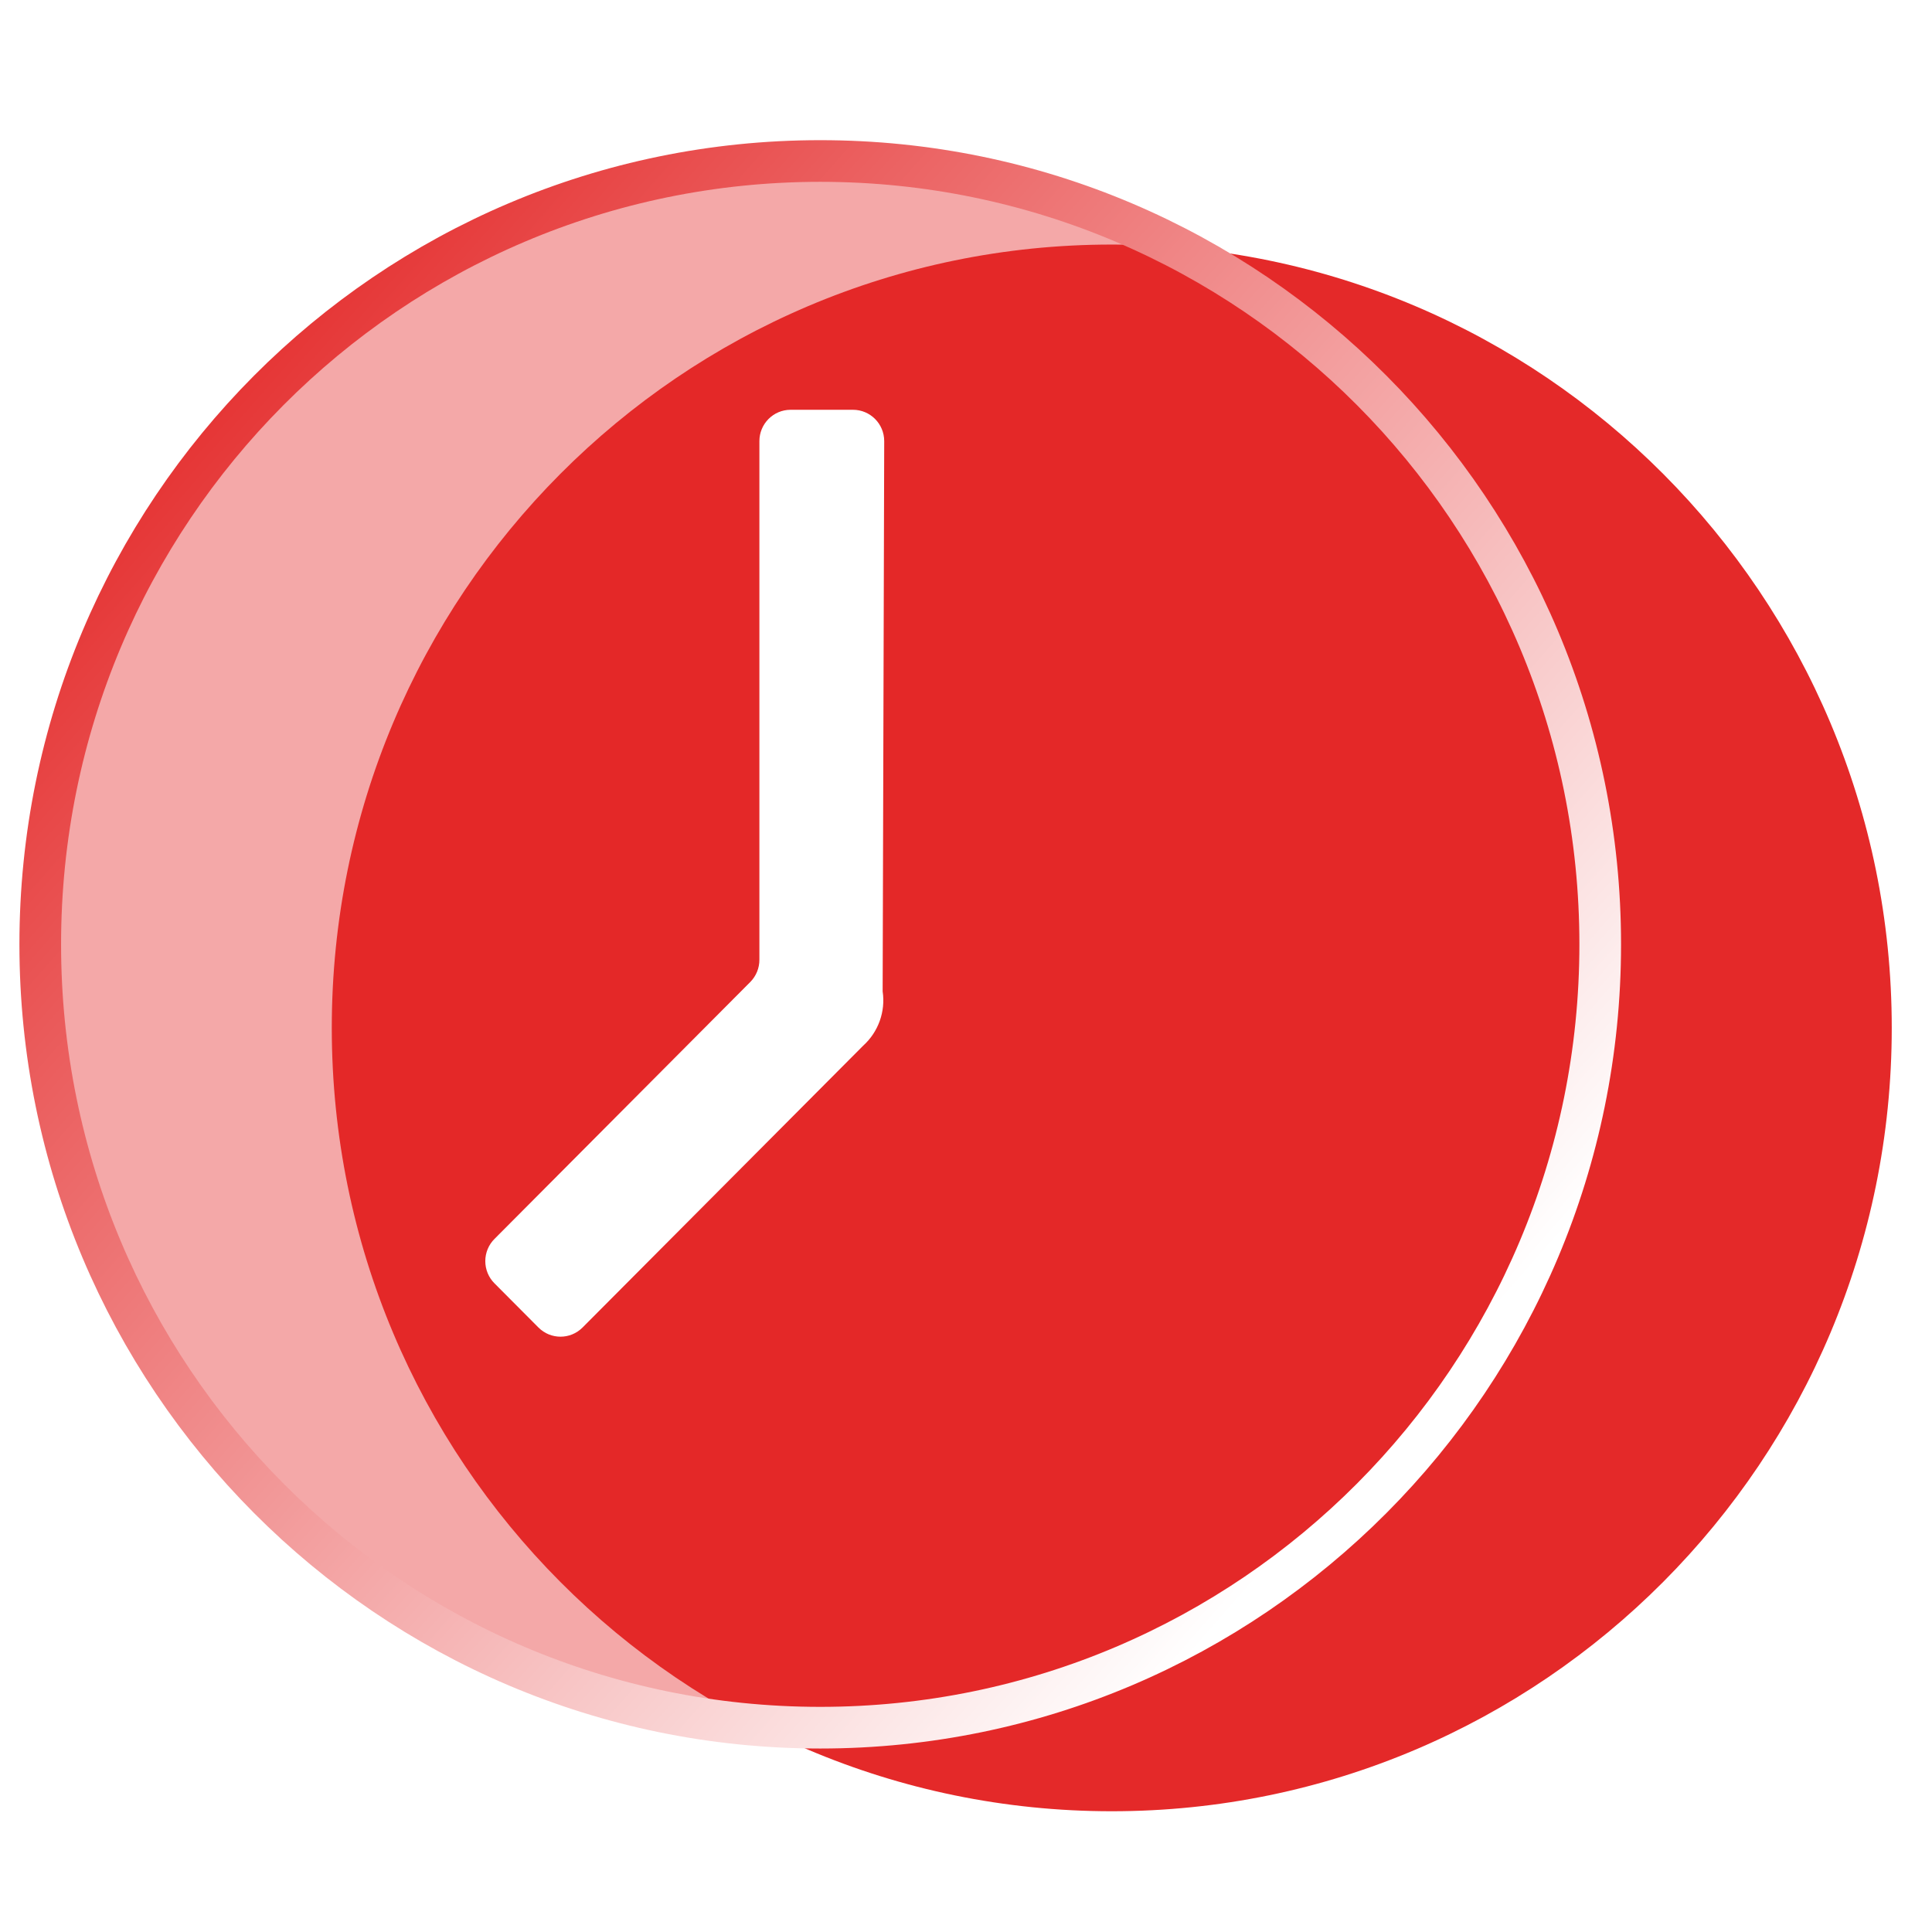
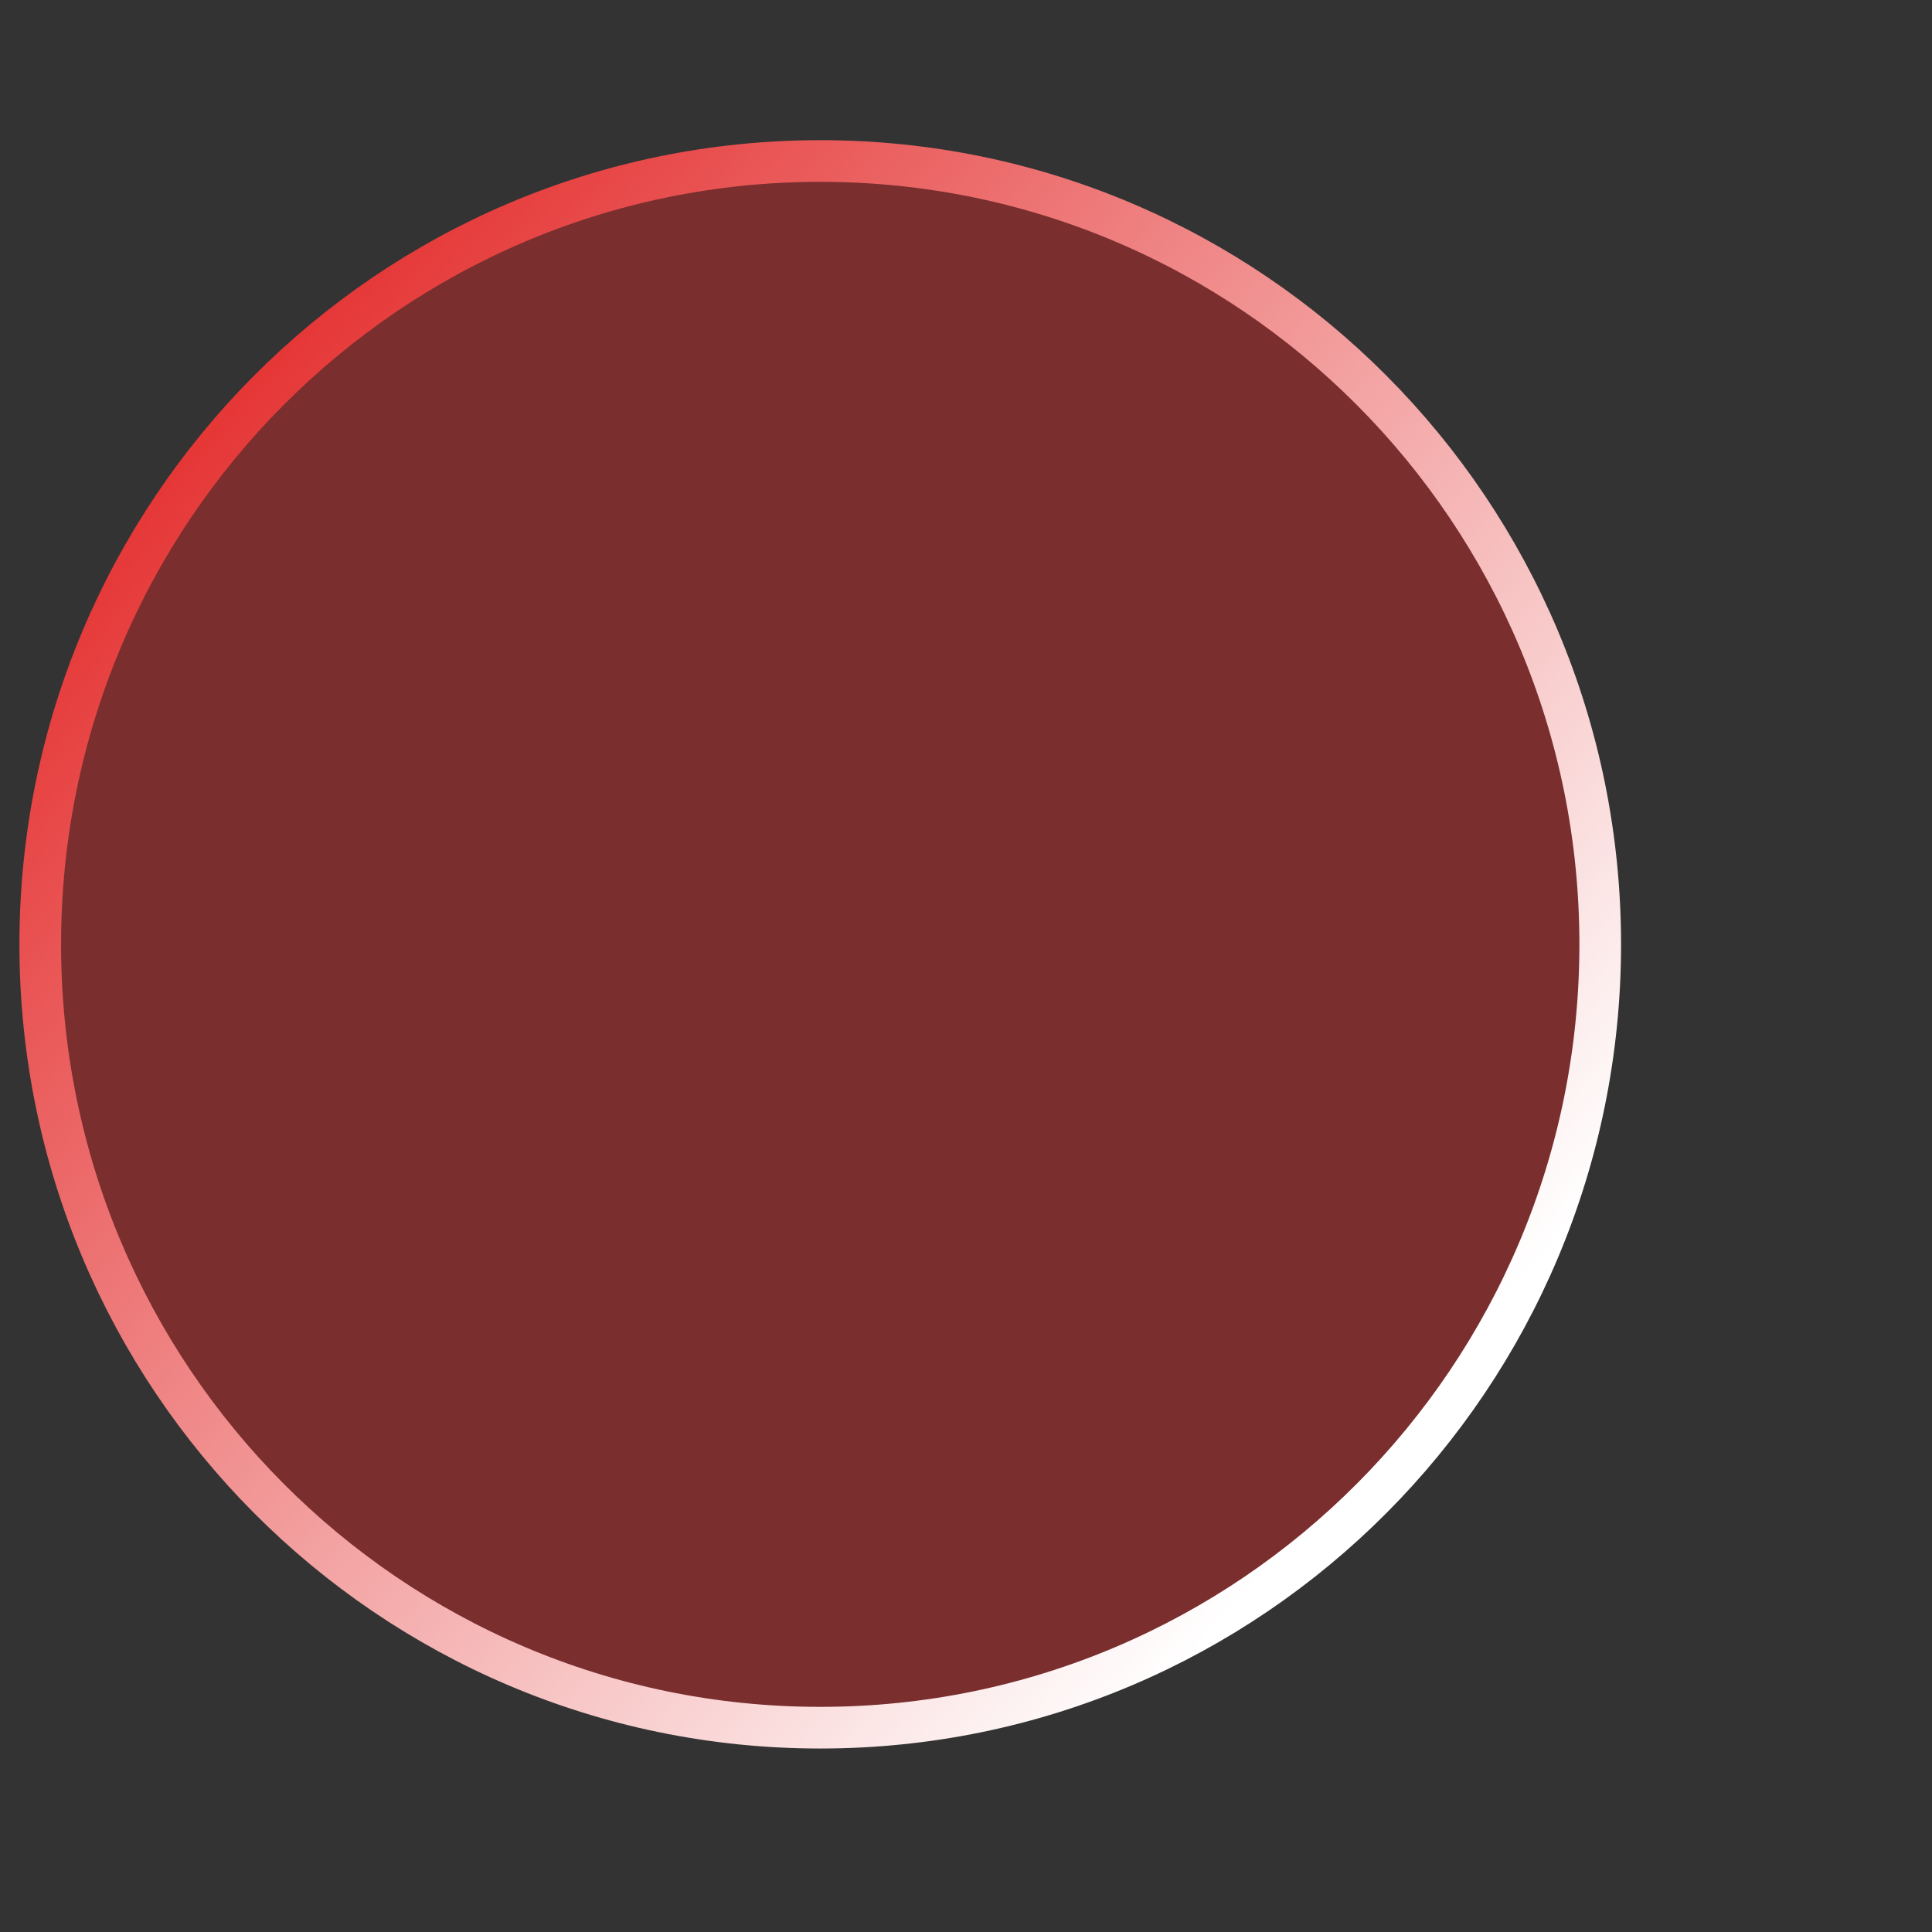
<svg xmlns="http://www.w3.org/2000/svg" width="48px" height="48px" viewBox="0 0 48 48" version="1.1">
  <rect x="0" y="0" width="48" height="48" fill="#333333" stroke="none" />
  <title>编组 35</title>
  <defs>
    <linearGradient x1="89.375%" y1="76.856%" x2="11.044%" y2="7.943%" id="linearGradient-1">
      <stop stop-color="#FFFFFF" offset="0%" />
      <stop stop-color="#E42929" offset="100%" />
    </linearGradient>
  </defs>
  <g id="人力资源网站" stroke="none" stroke-width="1" fill="none" fill-rule="evenodd">
    <g id="首页人力资源平台4.0" transform="translate(-398, -6156)">
      <g id="编组-28" transform="translate(-1, 5711)">
        <g id="编组-2备份-4" transform="translate(337, 394)">
-           <rect id="矩形" fill="#FFFFFF" x="0" y="0" width="287.665" height="148" rx="4" />
          <g id="编组-35" transform="translate(63, 55)" fill-rule="nonzero">
            <g id="编组-20">
-               <path d="M26.621,2.076 C15.919,2.076 7.243,10.789 7.243,21.538 C7.243,32.287 15.919,41 26.621,41 C37.324,41 46,32.287 46,21.538 C46,10.789 37.324,2.076 26.621,2.076 L26.621,2.076 Z" id="路径备份" fill="#E42929" />
              <g id="编组-19">
                <path d="M19.379,0 C8.676,0 0,8.713 0,19.462 C0,30.211 8.676,38.924 19.379,38.924 C30.081,38.924 38.757,30.211 38.757,19.462 C38.757,8.713 30.081,0 19.379,0 L19.379,0 Z" id="路径" stroke="url(#linearGradient-1)" stroke-width="1.035" fill-opacity="0.404" fill="#E42929" />
-                 <path d="M20.929,20.63 C21.004,21.131 20.823,21.637 20.448,21.977 L13.472,28.983 C13.17,29.285 12.681,29.285 12.379,28.983 L11.286,27.885 C11.139,27.739 11.057,27.54 11.057,27.332 C11.057,27.125 11.139,26.926 11.286,26.78 L17.642,20.396 C17.787,20.249 17.868,20.05 17.867,19.843 L17.867,6.96 C17.867,6.53 18.214,6.181 18.642,6.181 L20.192,6.181 C20.621,6.181 20.968,6.53 20.968,6.96 L20.929,20.63 Z" id="路径" fill="#FFFFFF" />
              </g>
            </g>
          </g>
        </g>
      </g>
    </g>
  </g>
</svg>